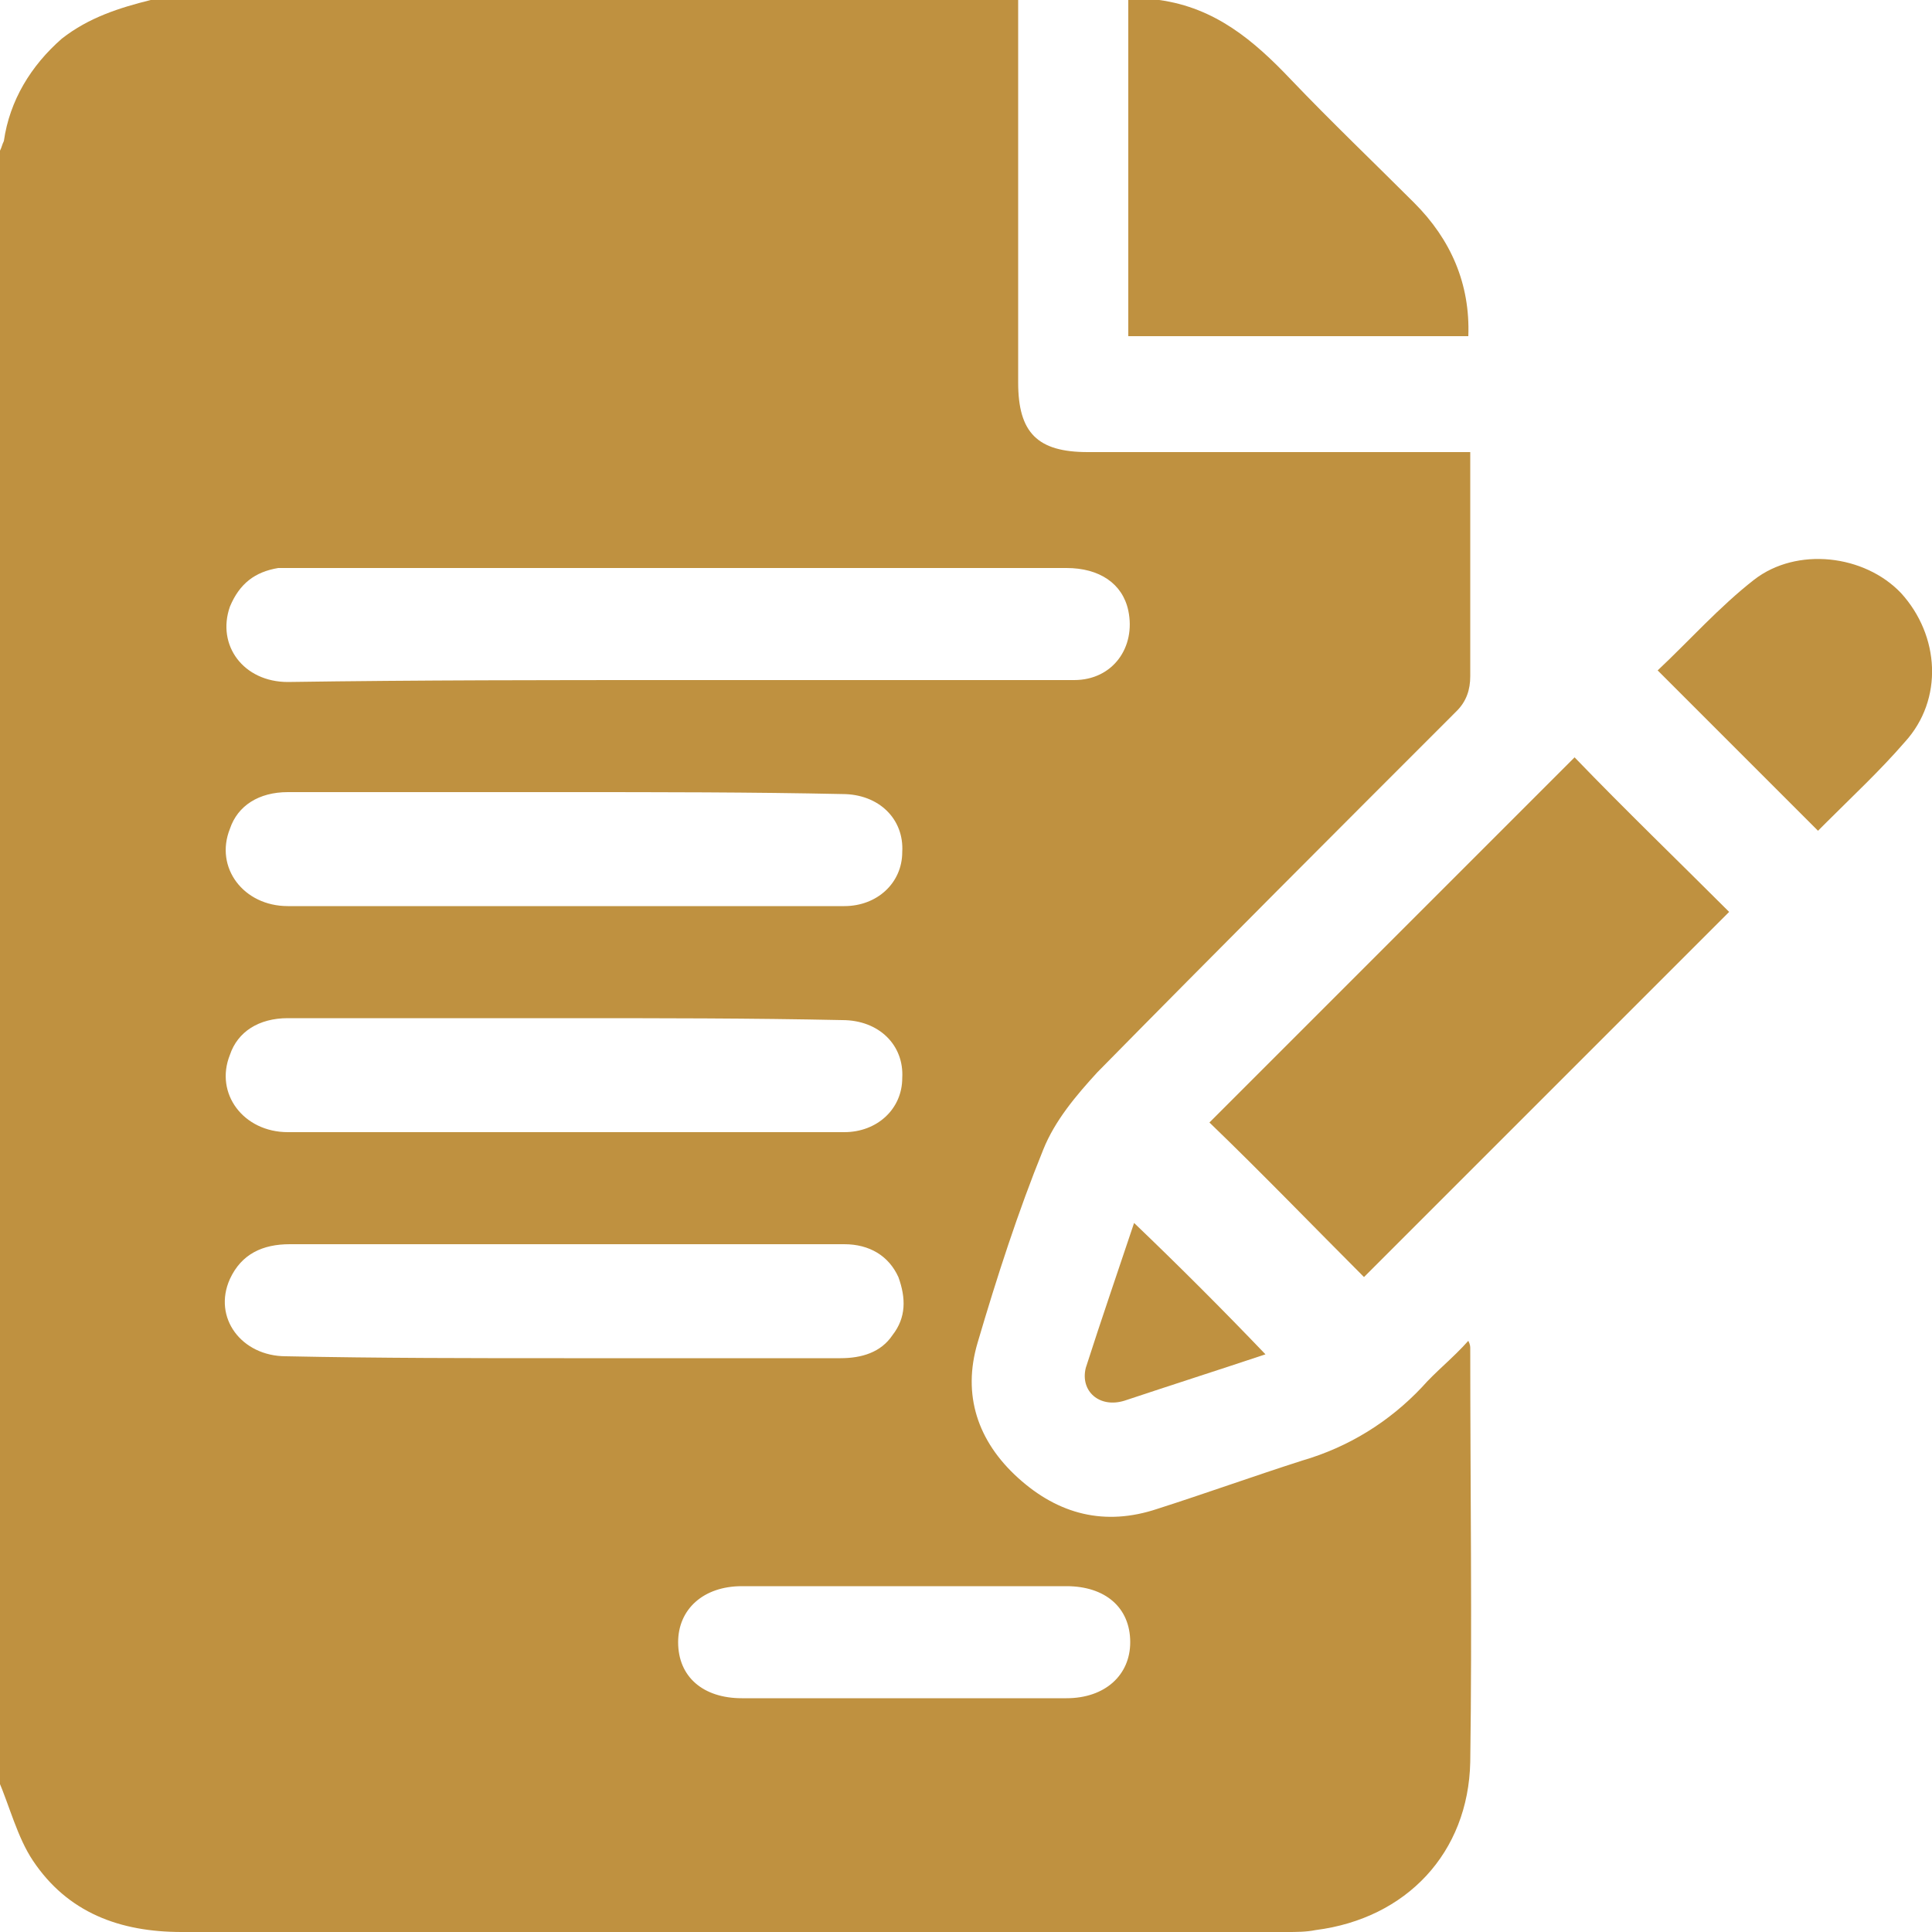
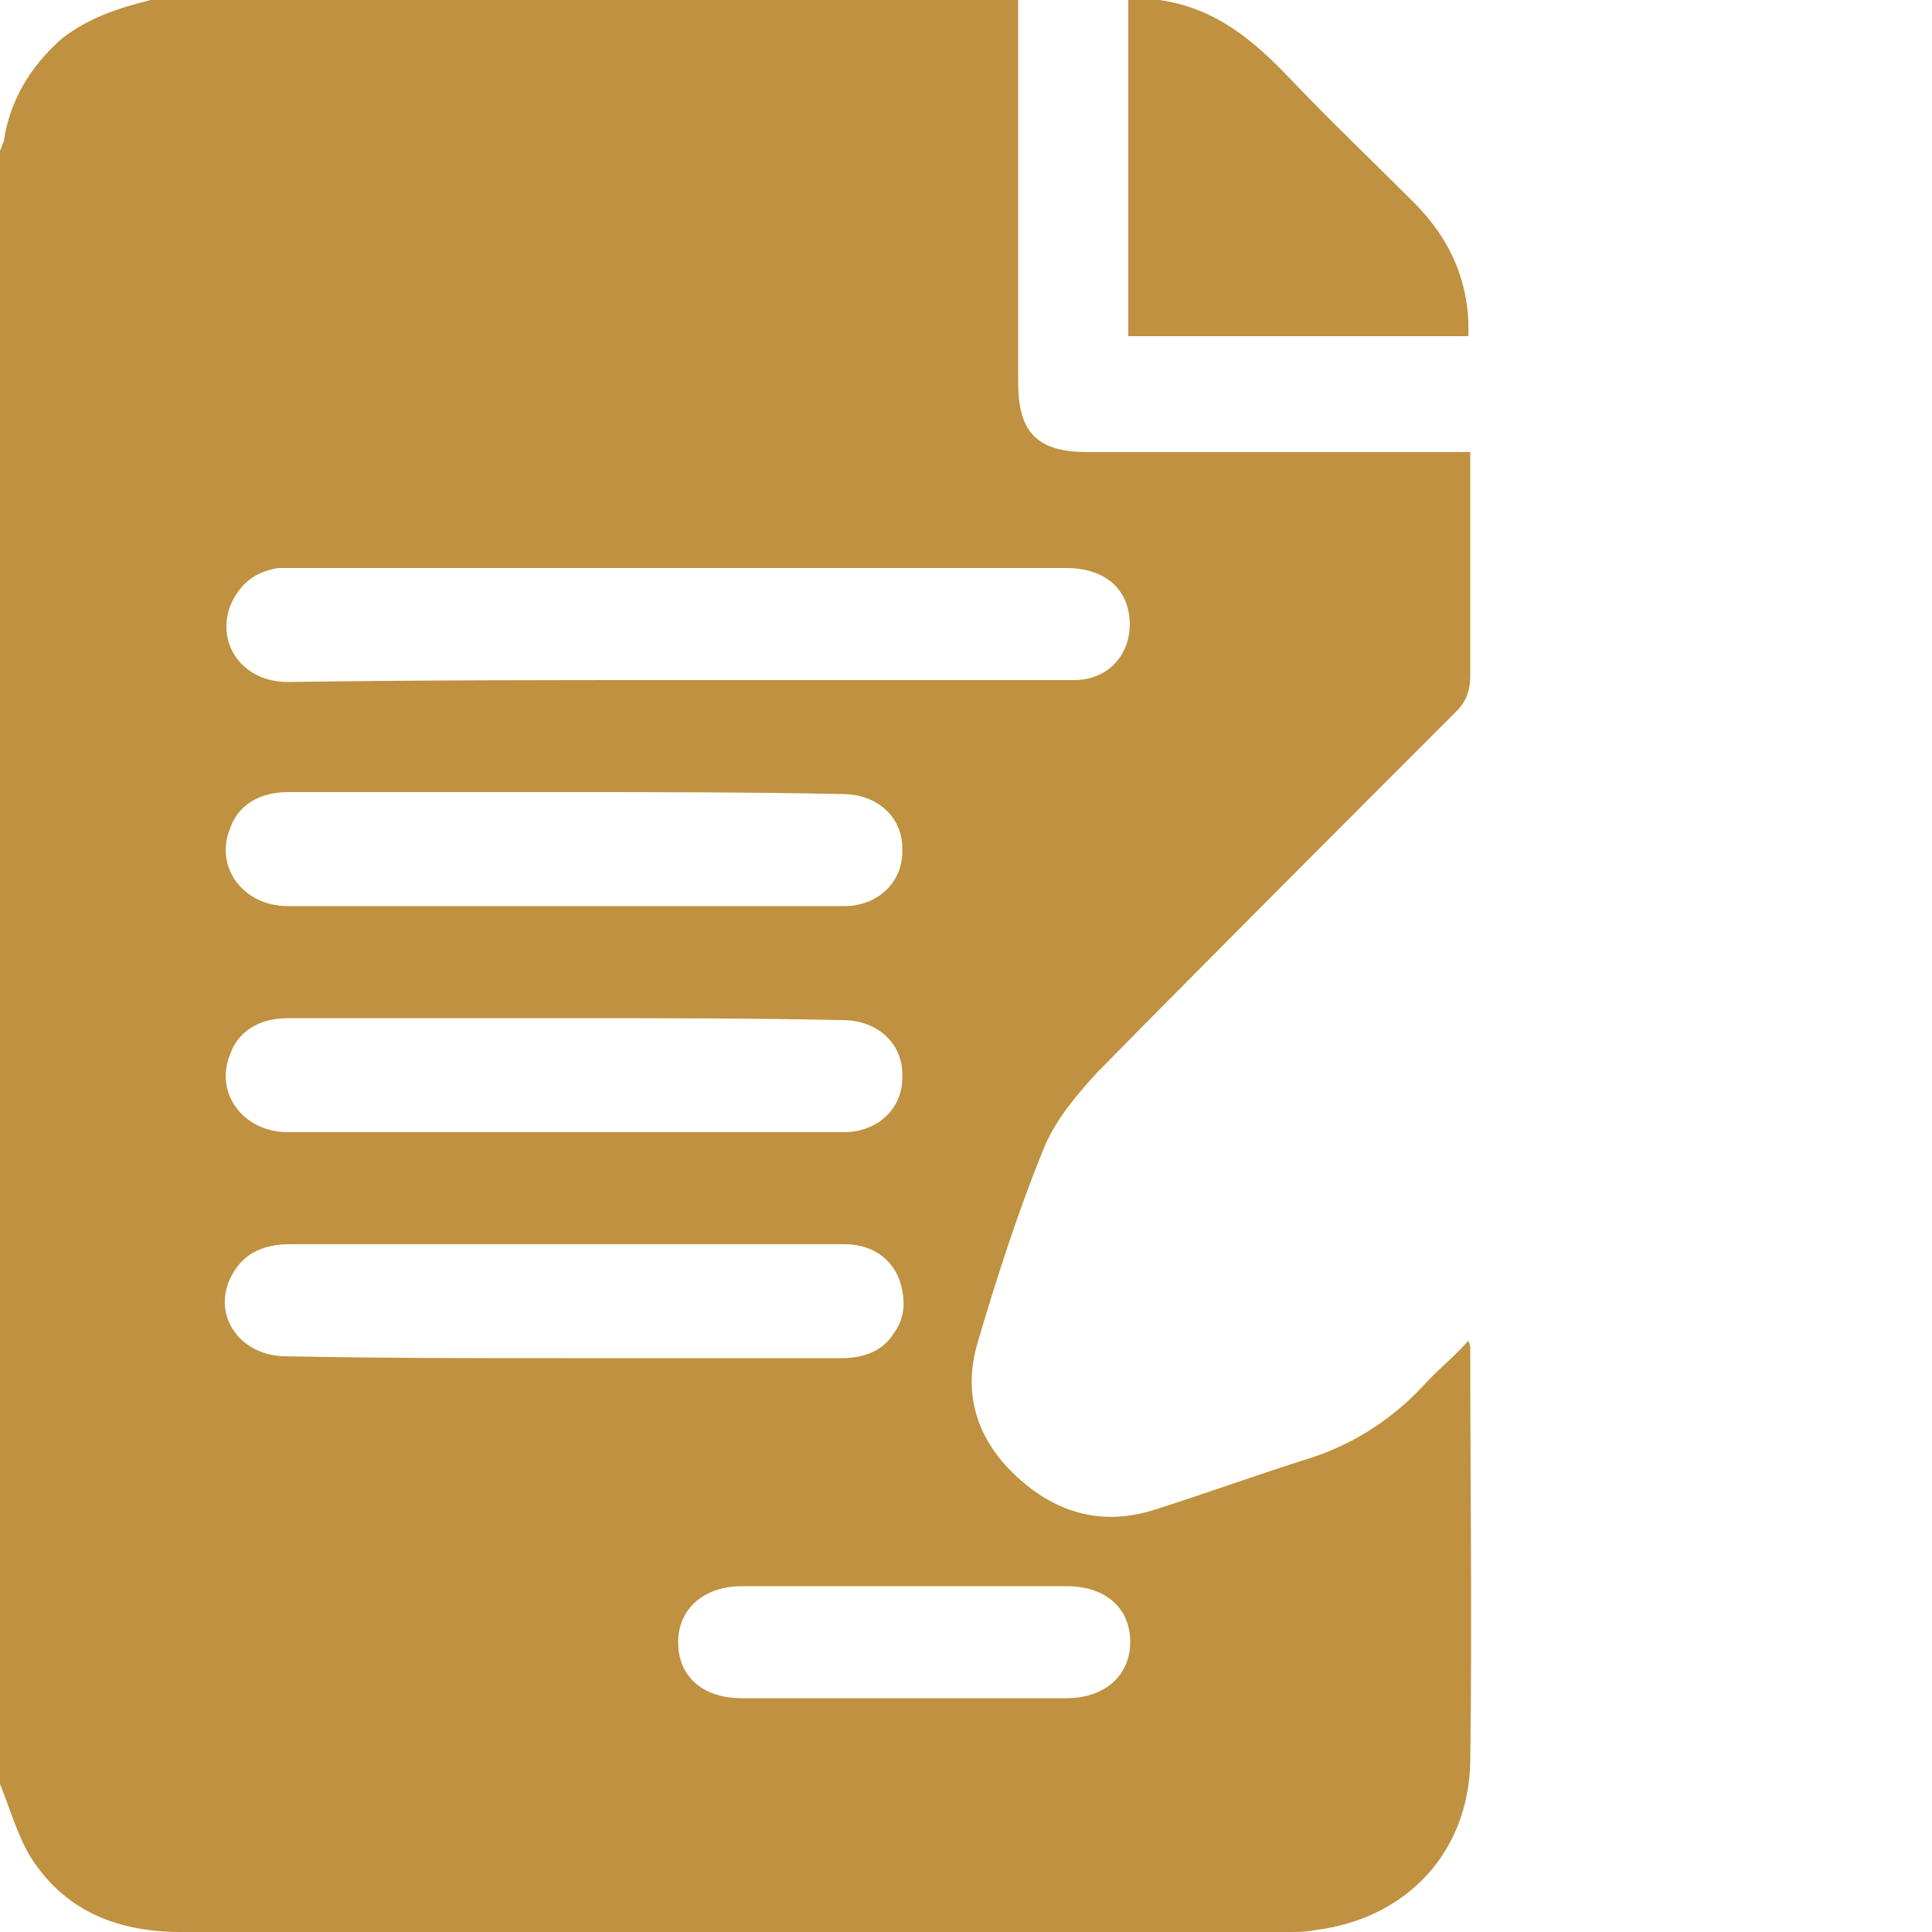
<svg xmlns="http://www.w3.org/2000/svg" version="1.1" id="Layer_1" x="0px" y="0px" width="100px" height="100px" viewBox="0 0 100 100" enable-background="new 0 0 100 100" xml:space="preserve">
  <g>
    <path fill="#BF9140" d="M7.8,0c15,0,29.9,0,44.9,0c0,6.6,0,13.2,0,19.8c0,2.6,1,3.6,3.6,3.6c6.2,0,12.5,0,18.7,0c0.3,0,0.7,0,1.1,0   c0,0.5,0,0.8,0,1.2c0,3.5,0,7,0,10.4c0,0.7-0.2,1.3-0.7,1.8C69.2,43,63,49.2,56.8,55.5c-1.1,1.2-2.2,2.5-2.8,4   c-1.3,3.2-2.4,6.6-3.4,10c-0.8,2.7,0,5.1,2.1,7c2.1,1.9,4.5,2.5,7.2,1.6c2.5-0.8,5-1.7,7.5-2.5c2.4-0.7,4.5-2,6.2-3.8   c0.7-0.8,1.6-1.5,2.4-2.4c0.1,0.2,0.1,0.3,0.1,0.4c0,7.1,0.1,14.3,0,21.4c-0.1,4.7-3.3,8.1-8,8.7c-0.5,0.1-1,0.1-1.5,0.1   c-19.1,0-38.1,0-57.2,0c-3.2,0-5.9-1-7.7-3.7c-0.8-1.2-1.2-2.8-1.8-4.2C0,64.1,0,35.9,0,7.8c0.1-0.2,0.1-0.3,0.2-0.5   C0.5,5.2,1.6,3.4,3.2,2C4.6,0.9,6.2,0.4,7.8,0z M35.2,35.2c4.8,0,9.7,0,14.5,0c2,0,3.9,0,5.9,0c2,0,3.2-1.7,2.8-3.6   c-0.3-1.4-1.5-2.2-3.2-2.2c-13.4,0-26.8,0-40.1,0c-0.2,0-0.5,0-0.7,0c-1.2,0.2-2,0.8-2.5,2c-0.7,2,0.7,3.9,3,3.9   C21.7,35.2,28.4,35.2,35.2,35.2z M29.3,41c-4.8,0-9.6,0-14.4,0c-1.5,0-2.6,0.7-3,1.9c-0.8,2,0.7,4,3,4c7.4,0,14.7,0,22.1,0   c2.2,0,4.5,0,6.7,0c1.7,0,3-1.2,3-2.8c0.1-1.7-1.2-3-3.1-3C38.9,41,34.1,41,29.3,41z M29.3,52.7c-4.8,0-9.6,0-14.4,0   c-1.5,0-2.6,0.7-3,1.9c-0.8,2,0.7,4,3,4c7.4,0,14.7,0,22.1,0c2.2,0,4.5,0,6.7,0c1.7,0,3-1.2,3-2.8c0.1-1.7-1.2-3-3.1-3   C38.9,52.7,34.1,52.7,29.3,52.7z M29.2,70.3c4.8,0,9.5,0,14.3,0c1.1,0,2.1-0.3,2.7-1.2c0.7-0.9,0.7-1.9,0.3-3   c-0.5-1.1-1.5-1.7-2.8-1.7c-4.4,0-8.7,0-13.1,0c-5.2,0-10.4,0-15.6,0c-1.4,0-2.5,0.5-3.1,1.8c-0.9,2,0.6,4,2.9,4   C19.7,70.3,24.4,70.3,29.2,70.3z M46.9,87.9c2.8,0,5.5,0,8.3,0c2,0,3.3-1.2,3.3-2.9c0-1.8-1.3-2.9-3.3-2.9c-5.6,0-11.2,0-16.8,0   c-2,0-3.3,1.2-3.3,2.9c0,1.8,1.3,2.9,3.3,2.9C41.2,87.9,44,87.9,46.9,87.9z" />
    <path fill="#BF9140" d="M60,0c2.9,0.4,4.9,2.1,6.8,4.1c2.1,2.2,4.3,4.3,6.4,6.4c1.9,1.9,2.9,4.2,2.8,6.9c-5.9,0-11.7,0-17.6,0   c0-5.8,0-11.7,0-17.5C58.9,0,59.4,0,60,0z" />
-     <path fill="#BF9140" d="M81.5,39.2c2.6,2.7,5.4,5.4,8,8c-6.3,6.3-12.7,12.7-18.9,18.9c-2.6-2.6-5.3-5.4-8-8   C68.8,51.9,75.2,45.5,81.5,39.2z" />
-     <path fill="#BF9140" d="M94.1,43c-2.8-2.8-5.5-5.5-8.3-8.3c1.6-1.5,3.2-3.3,5-4.7c2.2-1.7,5.7-1.3,7.6,0.7c2,2.2,2.2,5.5,0.2,7.7   c-1.3,1.5-2.7,2.8-4.1,4.2C94.4,42.7,94.2,42.9,94.1,43z" />
-     <path fill="#BF9140" d="M65.5,70.1c-2.4,0.8-4.9,1.6-7.3,2.4c-1.3,0.4-2.3-0.5-2-1.7c0.8-2.5,1.7-5.1,2.5-7.5   C61,65.5,63.3,67.8,65.5,70.1z" />
  </g>
</svg>